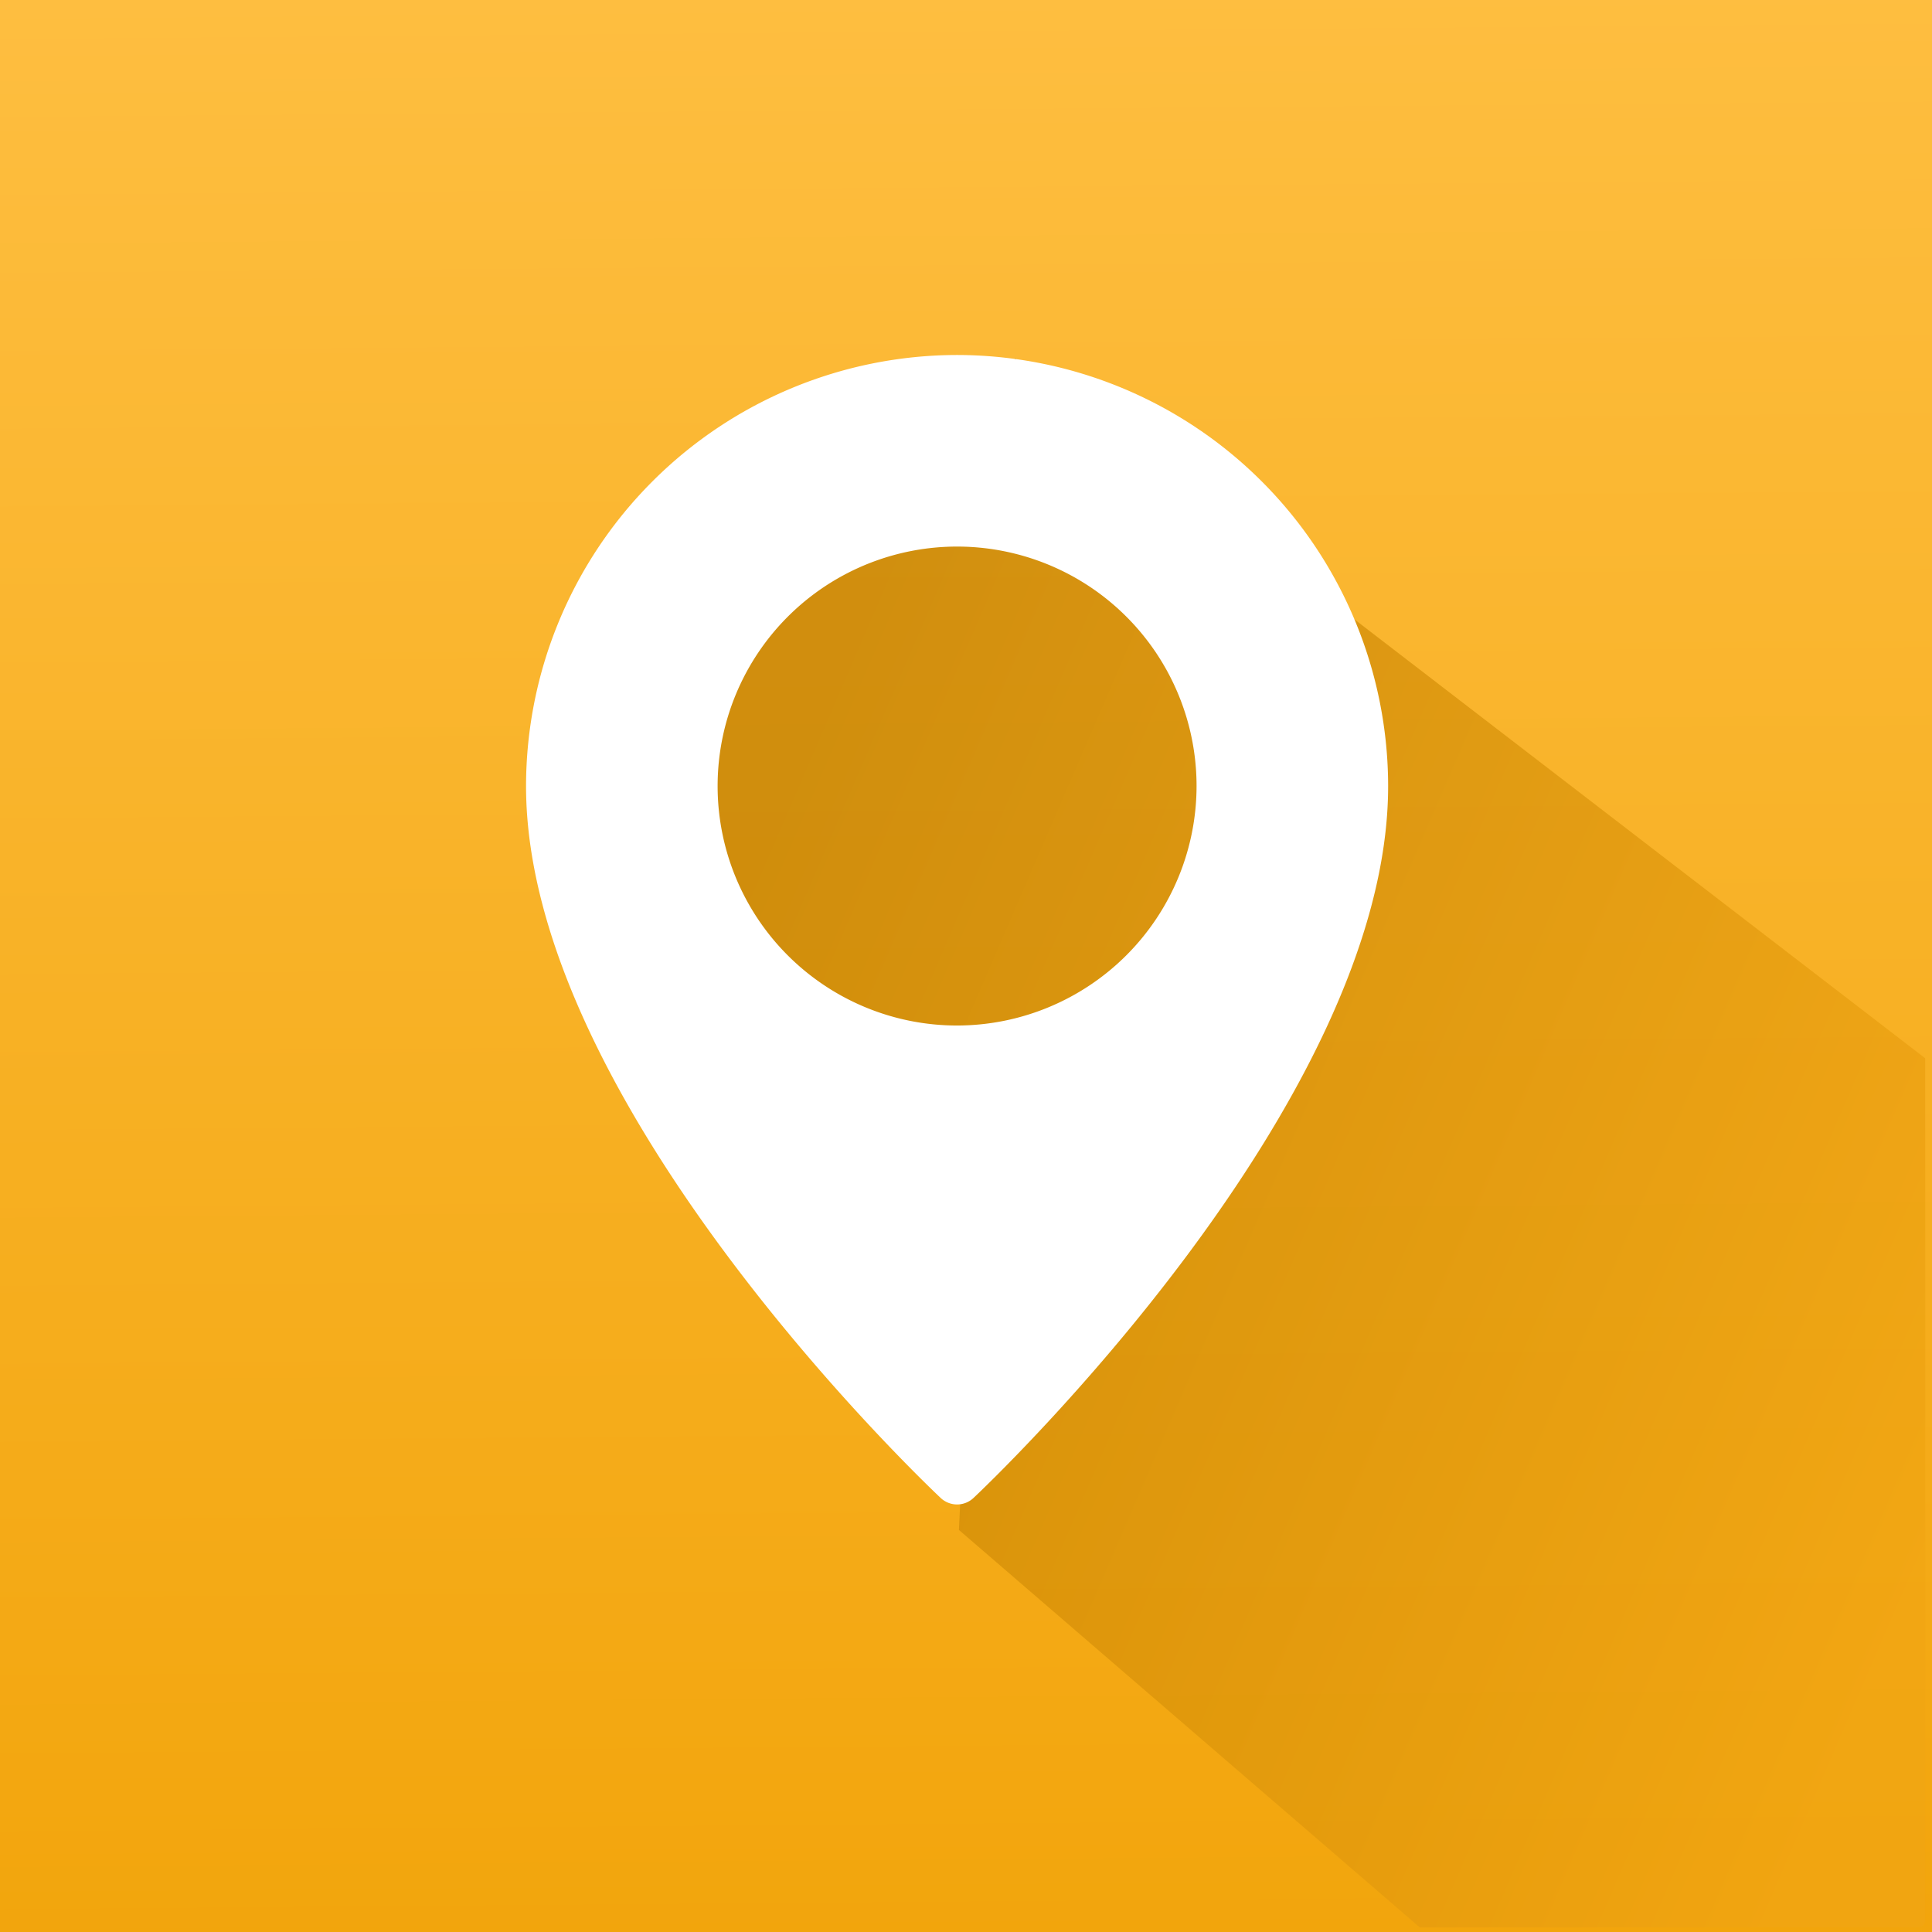
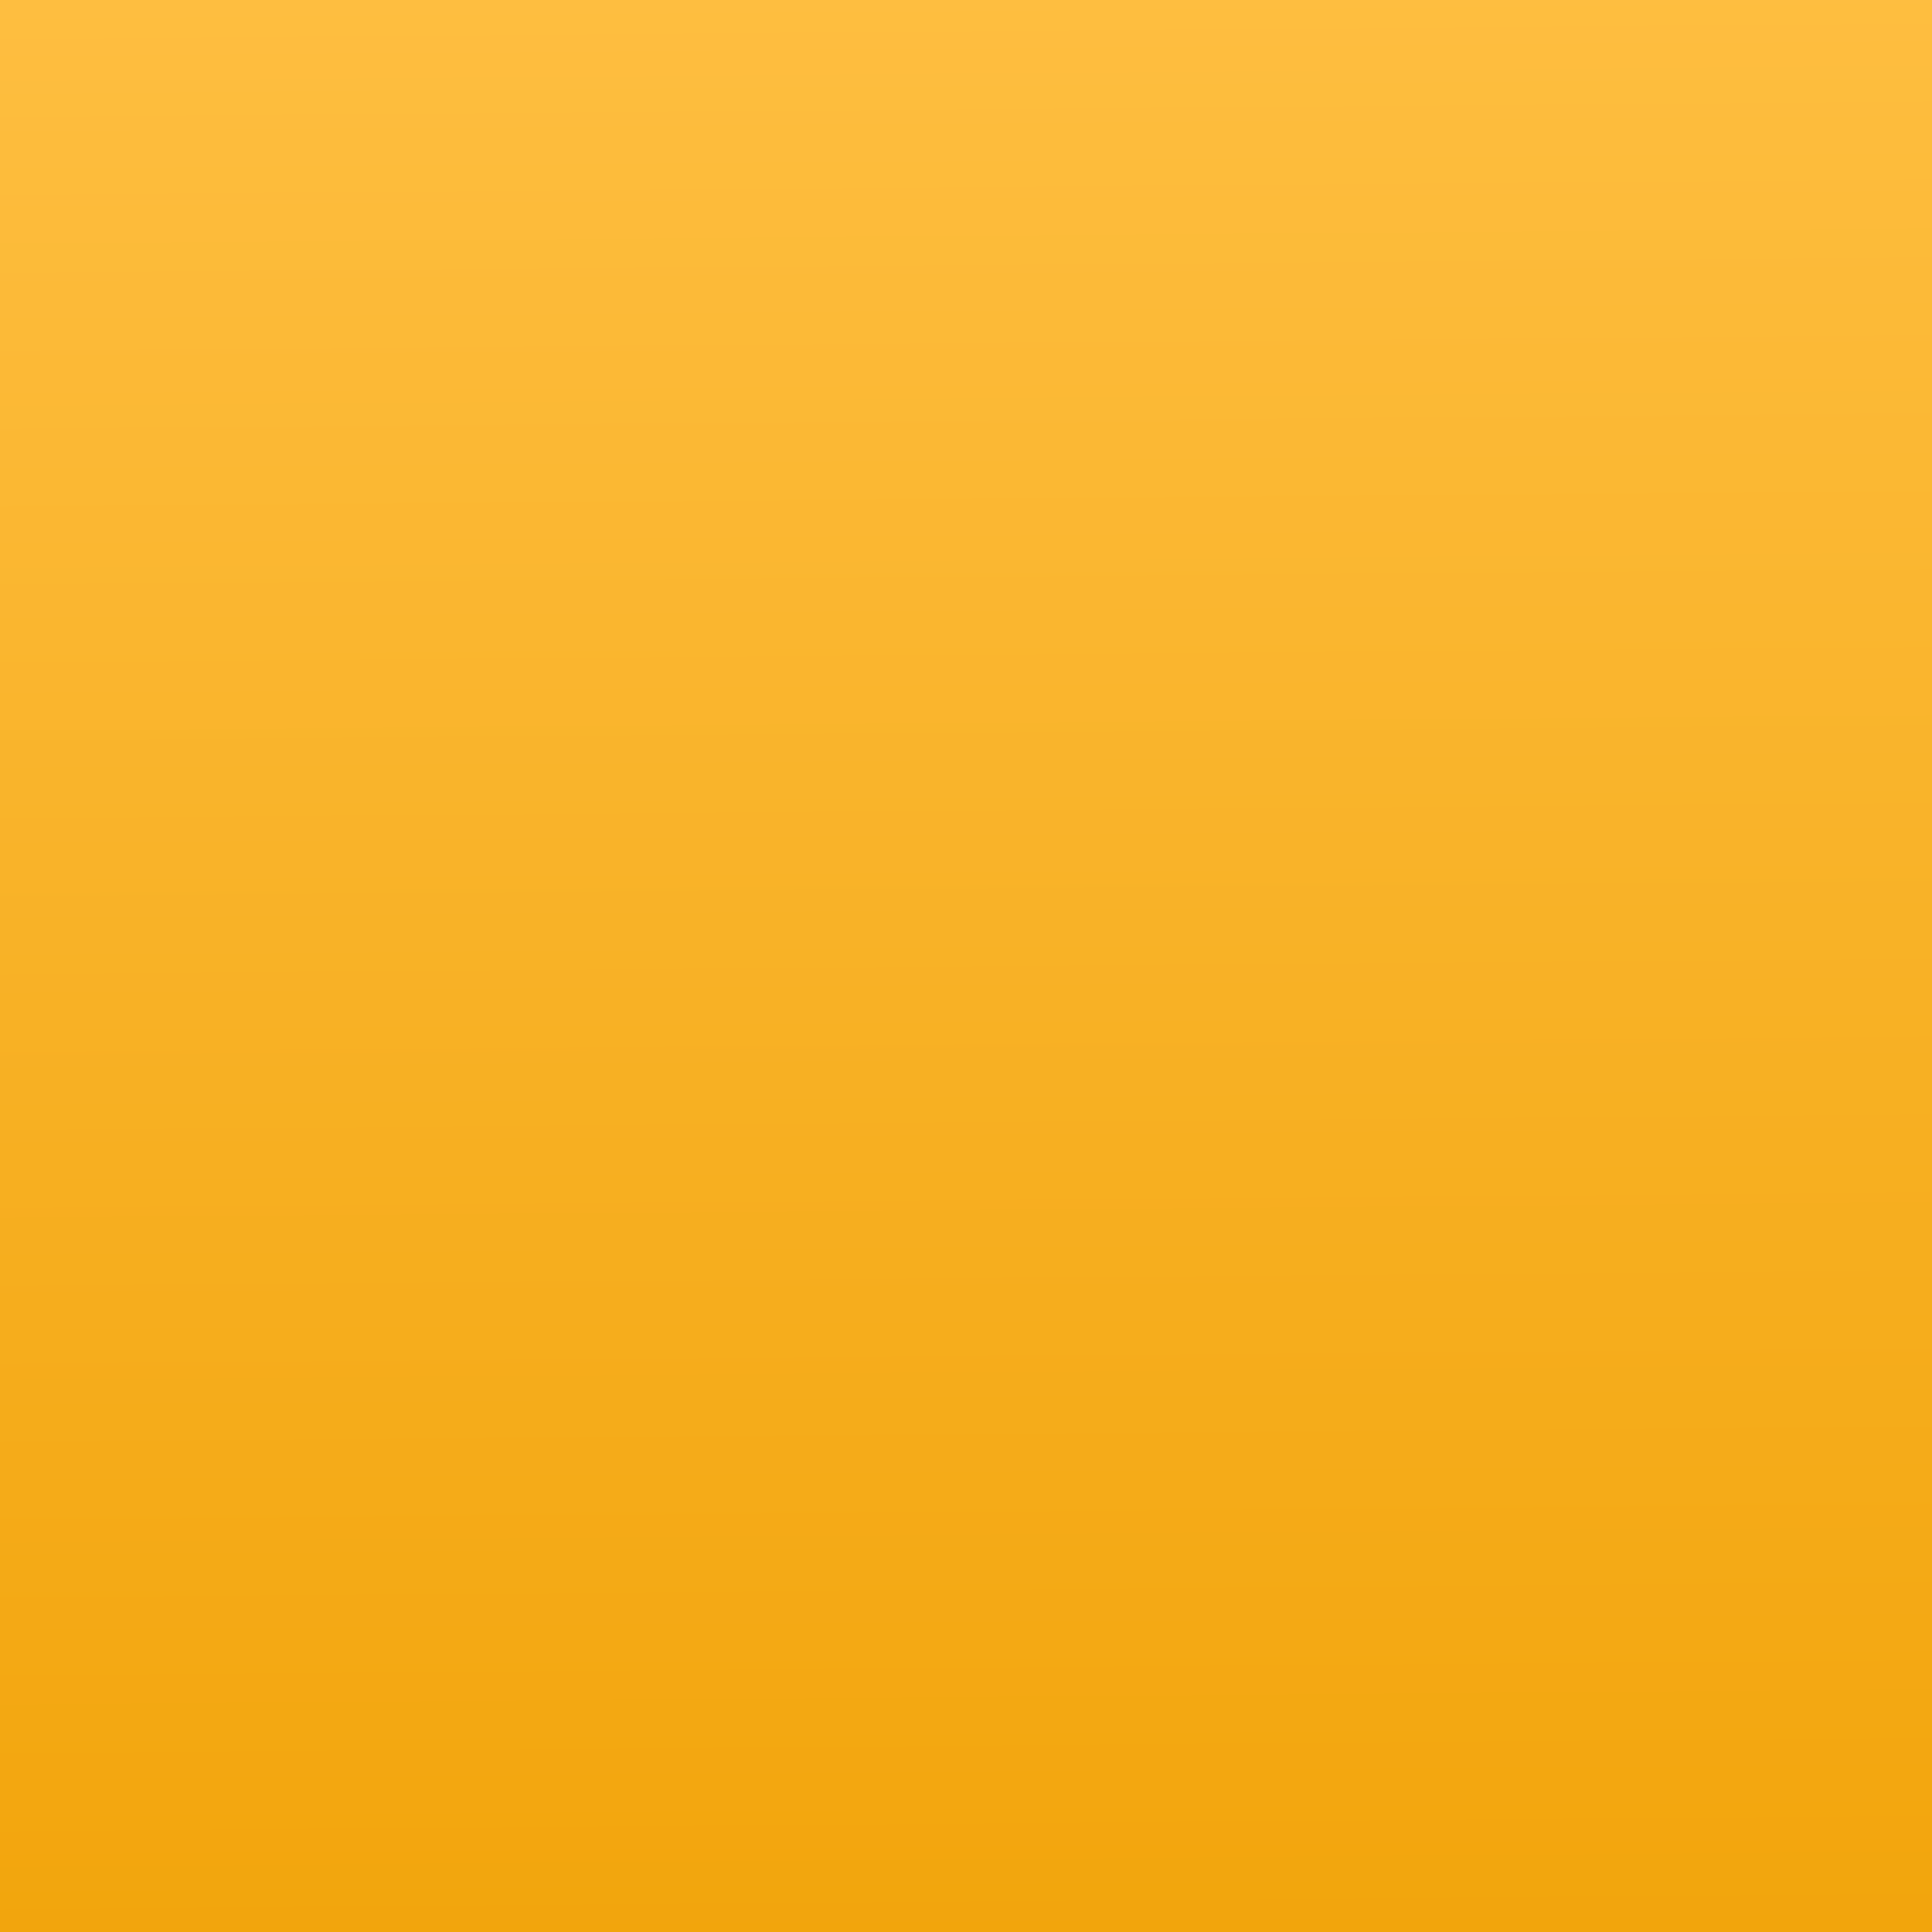
<svg xmlns="http://www.w3.org/2000/svg" width="283" height="283" viewBox="0 0 283 283">
  <rect x="0" y="0" width="283" height="283" fill="#333333" stroke="none" />
  <defs>
    <linearGradient id="linear-gradient" x1="1" y1="0.74" x2="0.115" y2="0.274" gradientUnits="objectBoundingBox">
      <stop offset="0" stop-color="#f1a512" />
      <stop offset="1" stop-color="#bf7e00" />
    </linearGradient>
    <linearGradient id="linear-gradient-2" x1="0.531" y1="1" x2="0.523" gradientUnits="objectBoundingBox">
      <stop offset="0" stop-color="#f2a50c" />
      <stop offset="1" stop-color="#febe40" />
    </linearGradient>
  </defs>
  <g id="Group_21081" data-name="Group 21081" transform="translate(-6258 -10851)">
    <rect id="Rectangle_1183" data-name="Rectangle 1183" width="283" height="283" transform="translate(6258 10851)" fill="url(#linear-gradient-2)" />
    <g id="Group_21000" data-name="Group 21000" transform="translate(6335.055 10903)">
-       <path id="Union_42" data-name="Union 42" d="M113.93,229.856l-67.507-58.22,2.5-52.357a47.841,47.841,0,0,0,23.16-7.011,55.117,55.117,0,0,1-21.129,4.156C22.812,116.425,0,95.7,0,70.126s22.812-46.3,50.953-46.3a54.664,54.664,0,0,1,25.788,6.359,47.7,47.7,0,0,0-23.093-9.949L54.614,0,187.961,102.54V228.857a1,1,0,0,1-1,1Z" transform="translate(16.985 0.47)" opacity="0.7" fill="url(#linear-gradient)" />
      <g id="pin_1_" data-name="pin (1)" transform="translate(0 0)">
        <g id="Group_5482" data-name="Group 5482">
-           <path id="Path_98242" data-name="Path 98242" d="M127.14,0A63.211,63.211,0,0,0,64,63.14c0,46.581,58.255,101.945,60.735,104.281a3.512,3.512,0,0,0,4.809,0c2.48-2.336,60.735-57.7,60.735-104.281A63.211,63.211,0,0,0,127.14,0Zm0,98.218A35.078,35.078,0,1,1,162.218,63.14,35.119,35.119,0,0,1,127.14,98.218Z" transform="translate(-64)" fill="#fff" />
-         </g>
+           </g>
      </g>
    </g>
  </g>
</svg>